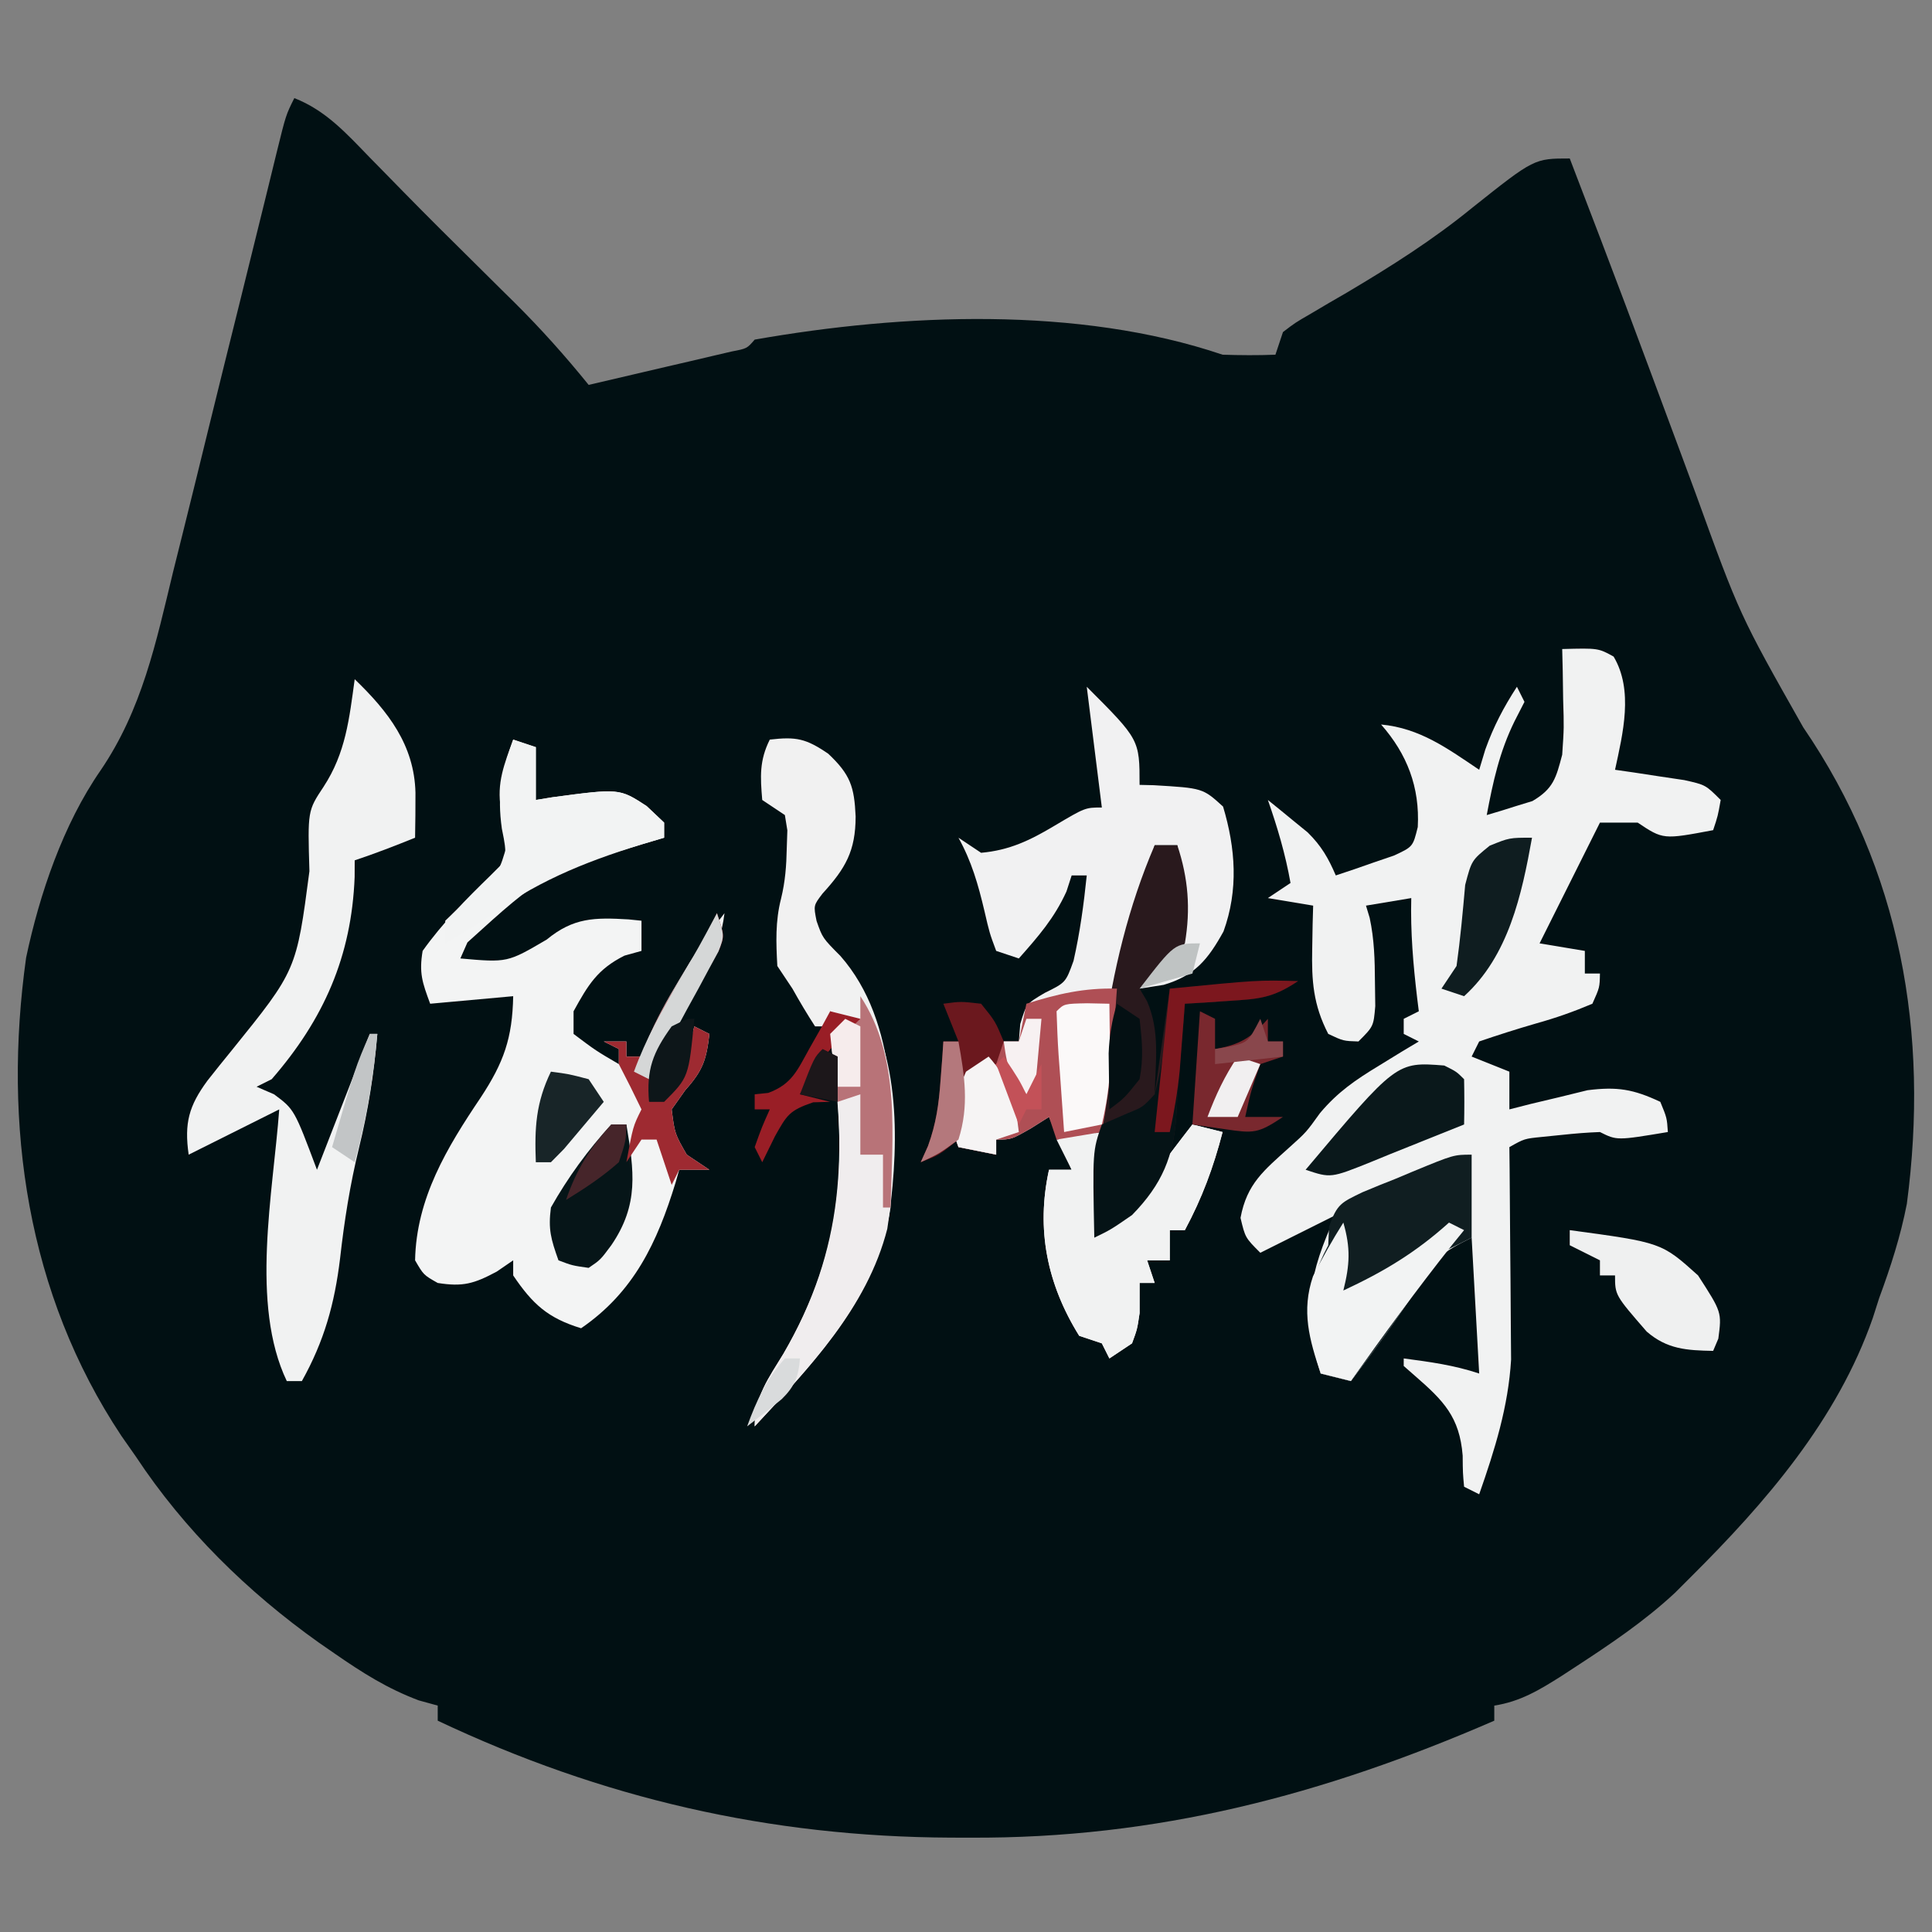
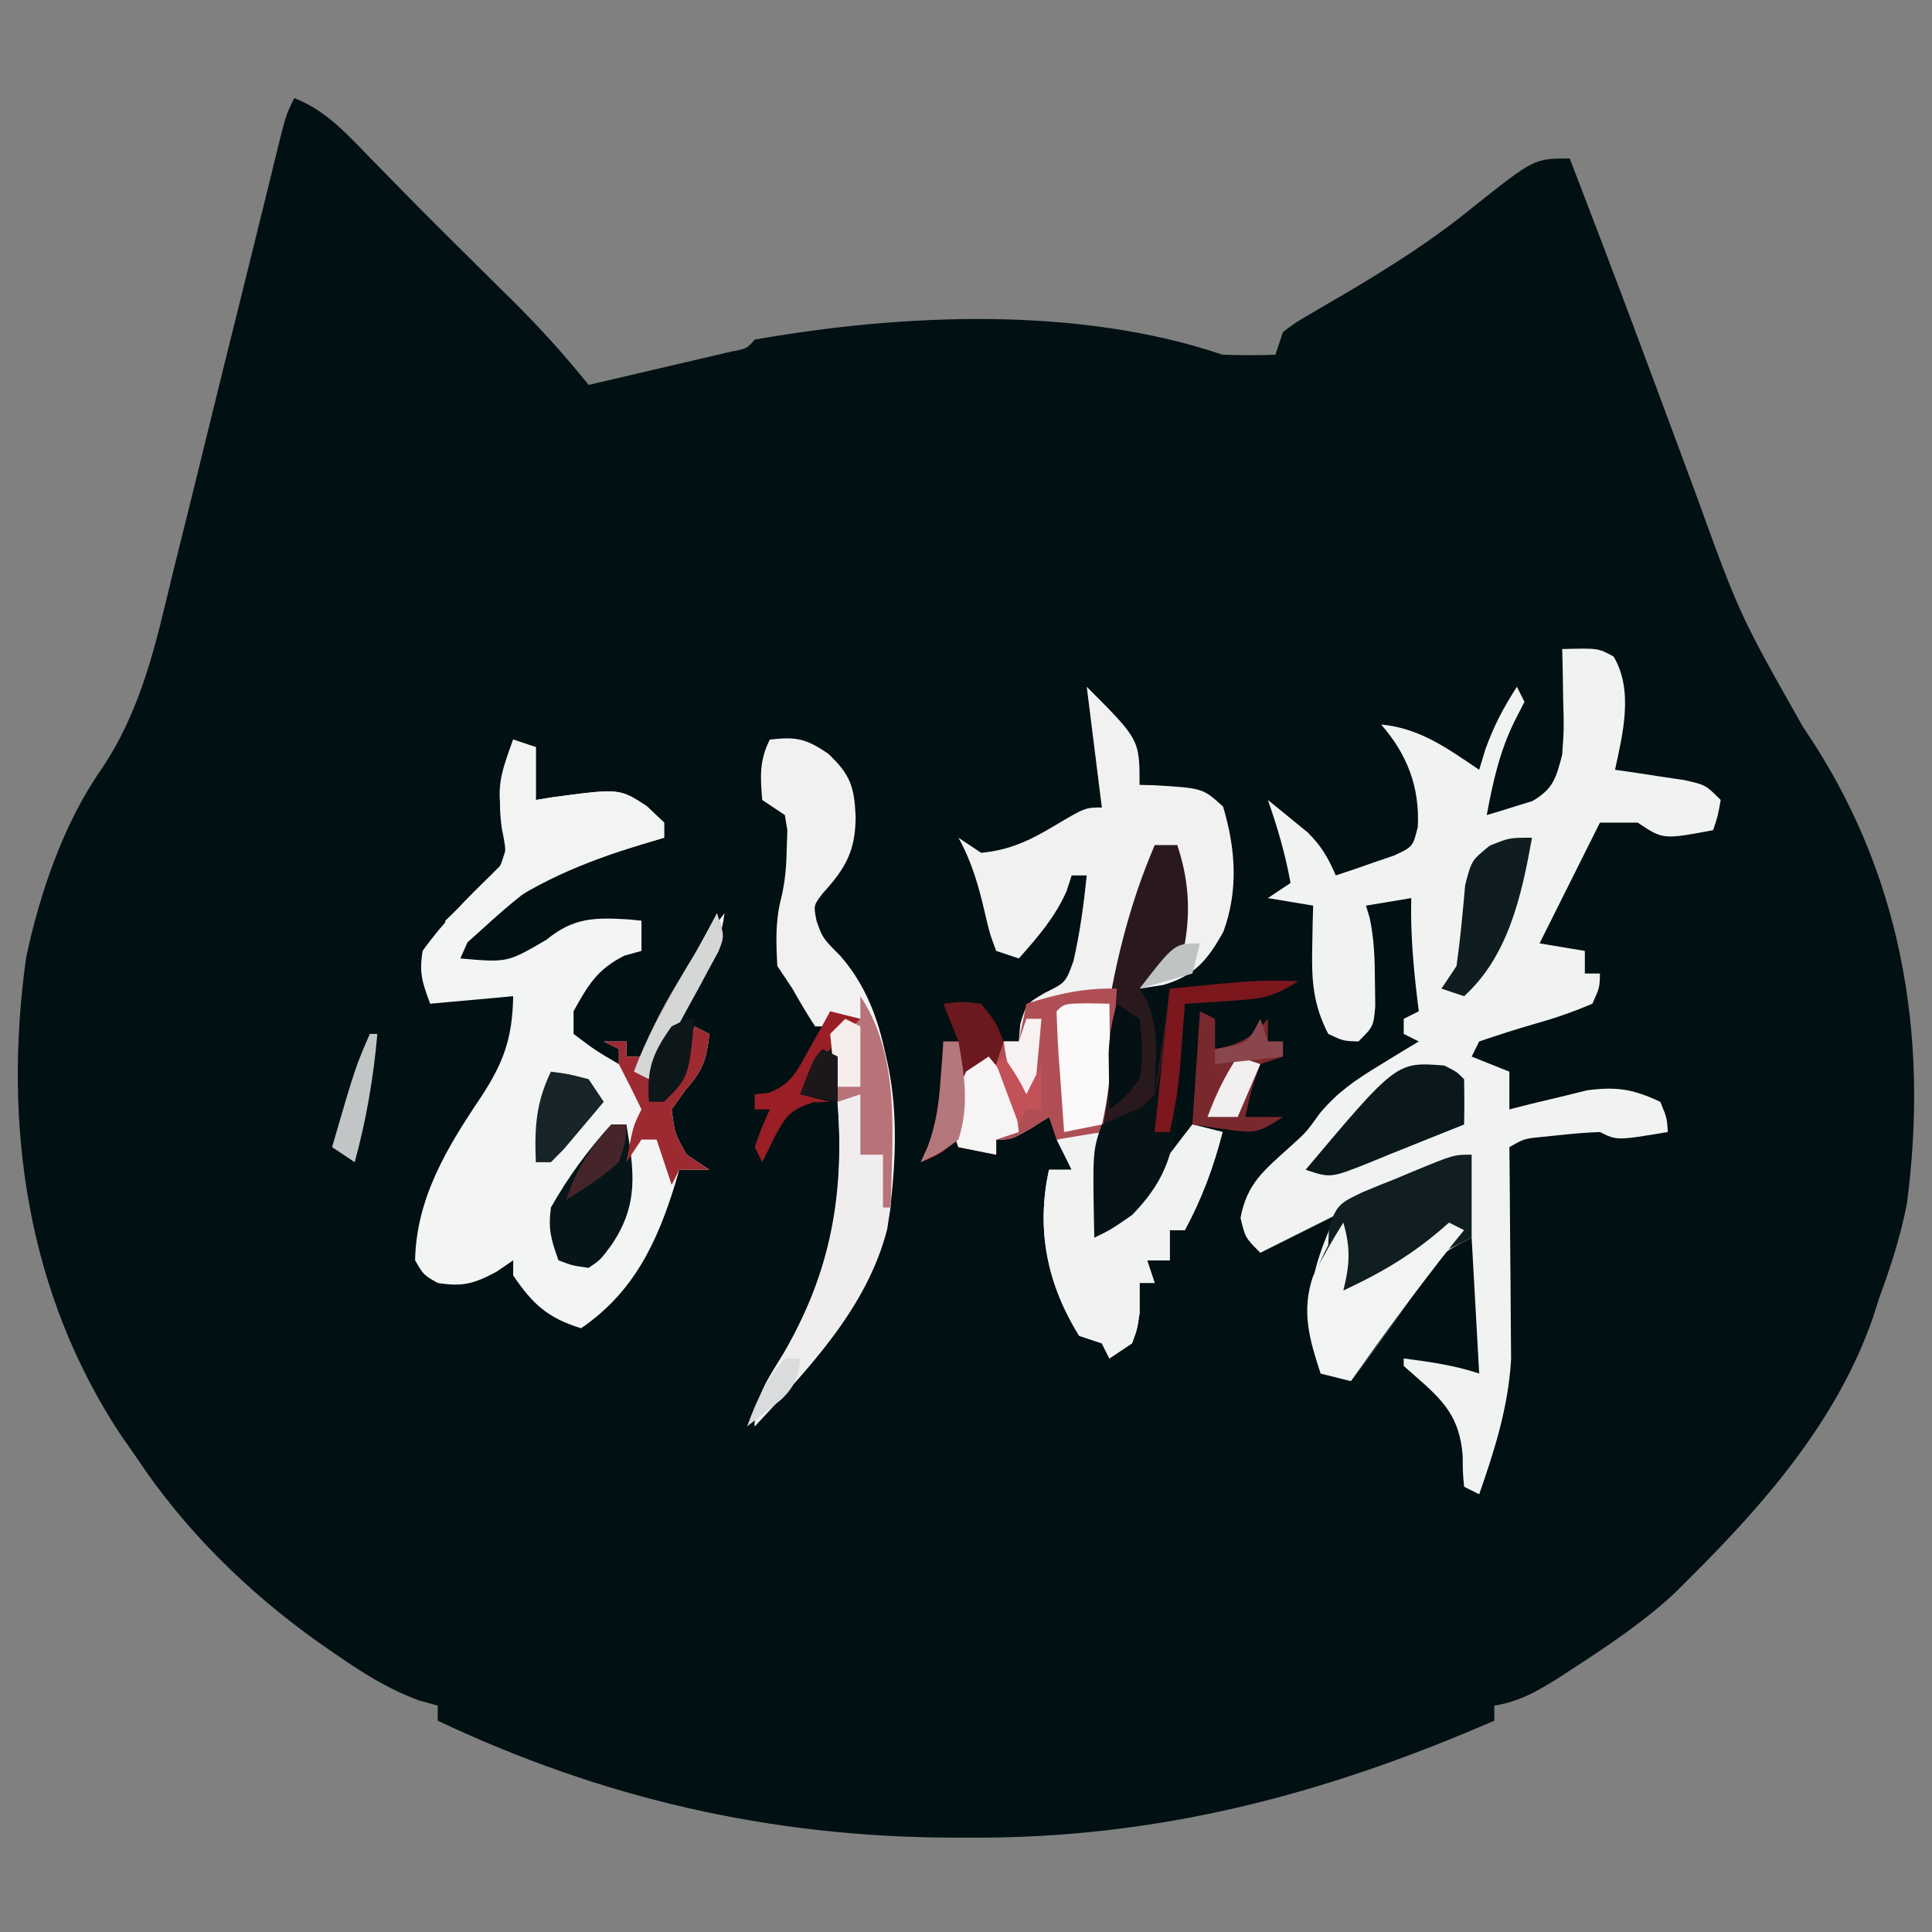
<svg xmlns="http://www.w3.org/2000/svg" version="1.1" width="256" height="256">
  <rect width="100%" height="100%" fill="#808080" stroke="none" />
  <path d="M0 0 C4.157 1.625 6.896 4.672 9.938 7.812 C10.45 8.334 10.962 8.855 11.49 9.393 C12.513 10.433 13.533 11.476 14.552 12.52 C17.718 15.756 20.937 18.938 24.156 22.121 C25.271 23.227 26.385 24.332 27.5 25.438 C28.333 26.258 28.333 26.258 29.184 27.096 C32.683 30.574 35.898 34.163 39 38 C42.481 37.193 45.959 36.379 49.438 35.562 C50.431 35.332 51.424 35.102 52.447 34.865 C53.392 34.643 54.336 34.421 55.309 34.191 C56.183 33.987 57.058 33.783 57.959 33.573 C59.977 33.186 59.977 33.186 61 32 C80.691 28.537 103.893 27.541 123 34 C125.332 34.075 127.669 34.093 130 34 C130.33 33.01 130.66 32.02 131 31 C132.623 29.761 132.623 29.761 134.719 28.547 C135.482 28.096 136.245 27.645 137.032 27.18 C137.846 26.708 138.661 26.236 139.5 25.75 C145.326 22.293 150.853 18.798 156.109 14.504 C164.286 8 164.286 8 169 8 C170.023 10.666 171.043 13.333 172.062 16 C172.403 16.891 172.744 17.781 173.095 18.698 C175.331 24.562 177.537 30.434 179.719 36.318 C181.04 39.878 182.364 43.437 183.688 46.996 C184.35 48.778 185.009 50.561 185.667 52.344 C191.513 68.483 191.513 68.483 199.938 83.375 C212.894 102.327 216.654 123.915 213.667 146.516 C212.834 150.818 211.516 154.896 210 159 C209.723 159.868 209.446 160.735 209.16 161.629 C204.46 175.123 194.972 186.085 185 196 C184.323 196.677 183.646 197.354 182.949 198.051 C178.894 201.828 174.378 204.854 169.75 207.875 C168.845 208.466 168.845 208.466 167.922 209.069 C165.015 210.914 162.436 212.473 159 213 C159 213.66 159 214.32 159 215 C136.344 224.839 114.289 230.64 89.5 230.5 C88.677 230.499 87.855 230.497 87.007 230.496 C62.945 230.393 40.766 225.289 19 215 C19 214.34 19 213.68 19 213 C18.167 212.771 17.335 212.541 16.477 212.305 C12.324 210.746 9.005 208.64 5.375 206.125 C4.677 205.642 3.979 205.16 3.26 204.663 C-6.204 197.933 -14.582 189.715 -21 180 C-21.634 179.094 -22.268 178.188 -22.922 177.254 C-35.414 158.445 -38.646 136.097 -35.539 113.891 C-33.756 105.456 -30.629 96.239 -25.686 89.102 C-20.181 81.014 -18.335 72.18 -16.074 62.812 C-15.638 61.06 -15.201 59.308 -14.762 57.556 C-13.619 52.977 -12.495 48.393 -11.375 43.809 C-10.006 38.216 -8.615 32.629 -7.226 27.042 C-6.148 22.701 -5.073 18.359 -4.009 14.015 C-3.813 13.22 -3.618 12.426 -3.417 11.607 C-3.051 10.123 -2.688 8.637 -2.327 7.151 C-1.113 2.225 -1.113 2.225 0 0 Z " fill="#011013" transform="translate(39,13)" />
  <path d="M0 0 C4.773 -0.125 4.773 -0.125 6.812 1 C9.468 5.472 8.044 11.167 7 16 C7.843 16.121 8.686 16.242 9.555 16.367 C10.65 16.535 11.746 16.702 12.875 16.875 C13.966 17.037 15.056 17.2 16.18 17.367 C19 18 19 18 21 20 C20.625 22.125 20.625 22.125 20 24 C13.375 25.25 13.375 25.25 10 23 C8.35 23 6.7 23 5 23 C2.36 28.28 -0.28 33.56 -3 39 C-0.03 39.495 -0.03 39.495 3 40 C3 40.99 3 41.98 3 43 C3.66 43 4.32 43 5 43 C4.969 44.836 4.969 44.836 4 47 C1.459 48.074 -0.864 48.89 -3.5 49.625 C-6.031 50.359 -8.505 51.143 -11 52 C-11.33 52.66 -11.66 53.32 -12 54 C-10.35 54.66 -8.7 55.32 -7 56 C-7 57.65 -7 59.3 -7 61 C-6.059 60.76 -5.118 60.52 -4.148 60.273 C-2.903 59.977 -1.658 59.68 -0.375 59.375 C0.855 59.073 2.085 58.772 3.352 58.461 C7.289 57.963 9.432 58.323 13 60 C13.875 62.125 13.875 62.125 14 64 C7.25 65.125 7.25 65.125 5 64 C3.33 64.062 1.662 64.196 0 64.375 C-0.887 64.465 -1.774 64.555 -2.688 64.648 C-5.02 64.882 -5.02 64.882 -7 66 C-6.984 67.391 -6.984 67.391 -6.968 68.811 C-6.934 72.285 -6.909 75.758 -6.89 79.232 C-6.88 80.73 -6.867 82.227 -6.849 83.725 C-6.825 85.889 -6.813 88.054 -6.805 90.219 C-6.789 92.167 -6.789 92.167 -6.773 94.154 C-7.142 100.407 -8.934 106.097 -11 112 C-11.66 111.67 -12.32 111.34 -13 111 C-13.168 109.18 -13.168 109.18 -13.188 106.875 C-13.597 101.751 -15.723 99.599 -19.504 96.312 C-19.998 95.879 -20.491 95.446 -21 95 C-21 94.67 -21 94.34 -21 94 C-17.531 94.458 -14.326 94.891 -11 96 C-11.33 90.06 -11.66 84.12 -12 78 C-15.99 79.995 -16.684 80.573 -18.875 84.125 C-21.712 88.59 -24.778 92.807 -28 97 C-29.32 96.67 -30.64 96.34 -32 96 C-34.601 87.898 -33.52 82.65 -30 75 C-31.361 75.681 -31.361 75.681 -32.75 76.375 C-35.167 77.583 -37.583 78.792 -40 80 C-42 78 -42 78 -42.625 75.375 C-41.781 70.82 -39.501 69.07 -36.141 66.027 C-33.916 64.03 -33.916 64.03 -32.094 61.492 C-29.734 58.683 -27.378 57.086 -24.25 55.188 C-23.265 54.583 -22.28 53.978 -21.266 53.355 C-20.518 52.908 -19.77 52.461 -19 52 C-19.66 51.67 -20.32 51.34 -21 51 C-21 50.34 -21 49.68 -21 49 C-20.01 48.505 -20.01 48.505 -19 48 C-19.072 47.42 -19.144 46.84 -19.219 46.242 C-19.747 41.799 -20.115 37.484 -20 33 C-22.97 33.495 -22.97 33.495 -26 34 C-25.839 34.534 -25.678 35.067 -25.512 35.617 C-24.894 38.495 -24.831 41.183 -24.812 44.125 C-24.798 45.179 -24.784 46.234 -24.77 47.32 C-25 50 -25 50 -27 52 C-29 51.938 -29 51.938 -31 51 C-32.986 47.153 -33.219 43.975 -33.125 39.688 C-33.107 38.619 -33.089 37.55 -33.07 36.449 C-33.047 35.641 -33.024 34.833 -33 34 C-34.98 33.67 -36.96 33.34 -39 33 C-38.01 32.34 -37.02 31.68 -36 31 C-36.672 27.194 -37.727 23.648 -39 20 C-37.868 20.908 -36.745 21.827 -35.625 22.75 C-34.999 23.26 -34.372 23.771 -33.727 24.297 C-31.917 26.082 -30.999 27.679 -30 30 C-28.346 29.463 -26.702 28.894 -25.062 28.312 C-24.146 27.999 -23.229 27.686 -22.285 27.363 C-19.781 26.198 -19.781 26.198 -19.137 23.578 C-18.858 18.313 -20.544 13.927 -24 10 C-18.845 10.483 -15.184 13.186 -11 16 C-10.732 15.113 -10.464 14.226 -10.188 13.312 C-9.083 10.231 -7.772 7.738 -6 5 C-5.505 5.99 -5.505 5.99 -5 7 C-5.433 7.846 -5.866 8.691 -6.312 9.562 C-8.313 13.637 -9.163 17.567 -10 22 C-8.701 21.628 -7.411 21.227 -6.125 20.812 C-5.406 20.592 -4.686 20.372 -3.945 20.145 C-1.165 18.509 -0.816 17.095 0 14 C0.241 10.416 0.241 10.416 0.125 6.688 C0.107 5.433 0.089 4.179 0.07 2.887 C0.047 1.934 0.024 0.981 0 0 Z " fill="#F1F2F2" transform="translate(207,86)" />
  <path d="M0 0 C0.99 0.33 1.98 0.66 3 1 C3 3.31 3 5.62 3 8 C3.724 7.881 4.449 7.763 5.195 7.641 C14.079 6.456 14.079 6.456 17.688 8.812 C18.451 9.534 19.214 10.256 20 11 C20 11.66 20 12.32 20 13 C19.022 13.291 18.043 13.583 17.035 13.883 C3.9 17.851 3.9 17.851 -6.062 26.875 C-6.372 27.576 -6.681 28.277 -7 29 C-0.764 29.552 -0.764 29.552 4.438 26.5 C7.997 23.575 10.781 23.561 15.277 23.824 C15.846 23.882 16.414 23.94 17 24 C17 25.32 17 26.64 17 28 C16.258 28.206 15.515 28.413 14.75 28.625 C11.158 30.421 9.917 32.521 8 36 C8 36.99 8 37.98 8 39 C10.942 41.212 10.942 41.212 14 43 C14 42.34 14 41.68 14 41 C13.34 40.67 12.68 40.34 12 40 C12.99 40 13.98 40 15 40 C15 40.66 15 41.32 15 42 C15.66 42 16.32 42 17 42 C17.269 41.279 17.539 40.559 17.816 39.816 C18.994 37.014 20.361 34.533 21.938 31.938 C22.442 31.101 22.946 30.264 23.465 29.402 C24.884 27.181 26.388 25.084 28 23 C27.323 28.503 24.565 32.737 21.883 37.473 C19.942 40.98 18.498 43.954 18 48 C21.483 44.981 22.792 42.431 24 38 C24.99 38.495 24.99 38.495 26 39 C25.61 42.41 25.151 43.831 22.812 46.438 C22.214 47.283 21.616 48.129 21 49 C21.408 52.226 21.408 52.226 23 55 C23.99 55.66 24.98 56.32 26 57 C24.68 57 23.36 57 22 57 C21.841 57.557 21.683 58.114 21.52 58.688 C19.098 66.607 16.002 73.199 9 78 C4.594 76.654 2.569 74.806 0 71 C0 70.34 0 69.68 0 69 C-0.722 69.495 -1.444 69.99 -2.188 70.5 C-5.199 72.106 -6.656 72.528 -10 72 C-11.875 70.938 -11.875 70.938 -13 69 C-12.836 60.776 -8.785 54.078 -4.312 47.438 C-1.243 42.781 -0.105 39.551 0 34 C-5.445 34.495 -5.445 34.495 -11 35 C-12.051 32.155 -12.487 30.935 -12 28 C-9.362 24.298 -6.255 21.162 -3 18 C-2.34 17.34 -1.68 16.68 -1 16 C-1.056 14.013 -1.056 14.013 -1.5 11.812 C-2.139 7.27 -1.551 4.288 0 0 Z " fill="#F3F4F4" transform="translate(68,98)" />
  <path d="M0 0 C7 7 7 7 7 13 C7.615 13.014 8.23 13.028 8.863 13.043 C15.37 13.427 15.37 13.427 18.062 15.875 C19.723 21.409 20.118 26.92 18.121 32.422 C16.068 36.135 14.327 38.28 10.188 39.5 C8.61 39.748 8.61 39.748 7 40 C7.825 39.278 8.65 38.556 9.5 37.812 C13.569 33.078 12.391 26.859 12 21 C11.01 21 10.02 21 9 21 C5.937 32.333 4.225 43.67 2.875 55.312 C2.787 56.053 2.7 56.794 2.609 57.557 C2.072 62.401 1.923 67.126 2 72 C5.555 70.578 6.367 69.363 8 66 C9.013 64.562 10.055 63.145 11.125 61.75 C11.664 61.044 12.203 60.337 12.758 59.609 C13.168 59.078 13.578 58.547 14 58 C15.32 58.33 16.64 58.66 18 59 C16.782 63.685 15.304 67.705 13 72 C12.34 72 11.68 72 11 72 C11 73.32 11 74.64 11 76 C10.01 76 9.02 76 8 76 C8.33 76.99 8.66 77.98 9 79 C8.34 79 7.68 79 7 79 C7 80.32 7 81.64 7 83 C6.688 85.125 6.688 85.125 6 87 C4.515 87.99 4.515 87.99 3 89 C2.505 88.01 2.505 88.01 2 87 C0.515 86.505 0.515 86.505 -1 86 C-5.259 79.156 -6.73 71.882 -5 64 C-4.01 64 -3.02 64 -2 64 C-3.485 60.535 -3.485 60.535 -5 57 C-5.784 57.495 -6.567 57.99 -7.375 58.5 C-10 60 -10 60 -12 60 C-12 60.66 -12 61.32 -12 62 C-13.65 61.67 -15.3 61.34 -17 61 C-18.068 58.223 -17.965 56.84 -17.312 53.875 C-15.853 50.679 -15.158 50.223 -12 49 C-11.67 48.34 -11.34 47.68 -11 47 C-10.34 47 -9.68 47 -9 47 C-8.938 46.237 -8.876 45.474 -8.812 44.688 C-8 42 -8 42 -5.562 40.562 C-2.789 39.196 -2.789 39.196 -1.75 36.312 C-0.894 32.533 -0.399 28.854 0 25 C-0.66 25 -1.32 25 -2 25 C-2.227 25.701 -2.454 26.402 -2.688 27.125 C-4.317 30.693 -6.406 33.065 -9 36 C-9.99 35.67 -10.98 35.34 -12 35 C-12.879 32.637 -12.879 32.637 -13.562 29.688 C-14.39 26.187 -15.254 23.154 -17 20 C-15.515 20.99 -15.515 20.99 -14 22 C-10.234 21.662 -7.53 20.355 -4.312 18.438 C-0.204 16 -0.204 16 2 16 C1.34 10.72 0.68 5.44 0 0 Z " fill="#F1F1F2" transform="translate(144,91)" />
-   <path d="M0 0 C4.442 4.277 7.893 8.723 8.051 15.023 C8.061 17.016 8.033 19.008 8 21 C5.348 22.075 2.716 23.095 0 24 C-0.003 24.727 -0.005 25.454 -0.008 26.203 C-0.412 36.711 -4.1 45.064 -11 53 C-11.99 53.495 -11.99 53.495 -13 54 C-12.237 54.33 -11.474 54.66 -10.688 55 C-8 57 -8 57 -5 65 C-2.69 59.06 -0.38 53.12 2 47 C2.33 47 2.66 47 3 47 C2.56 52.187 1.801 57.066 0.562 62.125 C-0.624 66.998 -1.378 71.767 -1.938 76.75 C-2.669 82.781 -4.04 87.698 -7 93 C-7.66 93 -8.32 93 -9 93 C-13.86 82.8 -10.817 68.099 -10 57 C-10.699 57.349 -11.397 57.699 -12.117 58.059 C-17.059 60.529 -17.059 60.529 -22 63 C-22.602 58.796 -21.962 56.527 -19.516 53.195 C-18.441 51.827 -17.352 50.471 -16.25 49.125 C-7.722 38.568 -7.722 38.568 -6 25.438 C-6.237 17.433 -6.237 17.433 -4.125 14.25 C-1.189 9.76 -0.721 5.247 0 0 Z " fill="#F1F2F2" transform="translate(47,90)" />
  <path d="M0 0 C3.505 -0.401 4.774 -0.154 7.75 1.875 C10.694 4.655 11.199 6.251 11.375 10.188 C11.368 14.77 10.036 17.058 6.996 20.395 C5.79 21.976 5.79 21.976 6.199 24.031 C6.991 26.288 6.991 26.288 9.375 28.688 C17.045 37.443 16.601 51.109 16 62 C14.226 73.866 5.892 82.513 -2 91 C-2 87.043 -0.177 84.651 1.812 81.375 C9.269 68.546 10.327 57.253 8.375 42.562 C8.189 40.799 8.189 40.799 8 39 C8.66 38.34 9.32 37.68 10 37 C9.34 36.67 8.68 36.34 8 36 C8 36.66 8 37.32 8 38 C7.34 38 6.68 38 6 38 C4.942 36.369 3.947 34.697 3 33 C2.34 32.01 1.68 31.02 1 30 C0.831 26.903 0.721 24.086 1.496 21.066 C2.051 18.789 2.203 16.717 2.25 14.375 C2.276 13.599 2.302 12.823 2.328 12.023 C2.22 11.356 2.112 10.688 2 10 C1.01 9.34 0.02 8.68 -1 8 C-1.257 4.921 -1.394 2.789 0 0 Z " fill="#F1F1F1" transform="translate(102,98)" />
  <path d="M0 0 C0.99 0 1.98 0 3 0 C4.452 4.357 4.782 8.459 4 13 C2.246 15.603 0.499 17.021 -2 19 C-1.509 19.828 -1.509 19.828 -1.008 20.672 C0.729 24.684 0.114 28.676 0 33 C0.66 28.38 1.32 23.76 2 19 C10.415 18.505 10.415 18.505 19 18 C15.596 20.27 13.835 20.365 9.812 20.625 C8.726 20.7 7.639 20.775 6.52 20.852 C5.272 20.925 5.272 20.925 4 21 C3.939 21.762 3.879 22.524 3.816 23.309 C3.642 25.459 3.459 27.609 3.27 29.758 C3.109 31.688 2.973 33.62 2.887 35.555 C2.545 41.205 0.99 44.922 -3 49 C-5.812 50.938 -5.812 50.938 -8 52 C-8.354 34.605 -6.931 16.108 0 0 Z " fill="#29191D" transform="translate(153,112)" />
  <path d="M0 0 C0 3.63 0 7.26 0 11 C-1.98 11.99 -1.98 11.99 -4 13 C-5.555 14.886 -5.555 14.886 -6.875 17.125 C-9.712 21.59 -12.778 25.807 -16 30 C-17.32 29.67 -18.64 29.34 -20 29 C-21.926 22.113 -22.362 18.351 -19 12 C-18.964 11.188 -18.928 10.376 -18.891 9.539 C-17.826 6.504 -17.269 6.338 -14.473 4.98 C-13.011 4.363 -11.54 3.766 -10.062 3.188 C-9.321 2.876 -8.579 2.565 -7.814 2.244 C-2.374 0 -2.374 0 0 0 Z " fill="#101E21" transform="translate(195,153)" />
  <path d="M0 0 C1.32 0.33 2.64 0.66 4 1 C2.782 5.685 1.304 9.705 -1 14 C-1.66 14 -2.32 14 -3 14 C-3 15.32 -3 16.64 -3 18 C-3.99 18 -4.98 18 -6 18 C-5.67 18.99 -5.34 19.98 -5 21 C-5.66 21 -6.32 21 -7 21 C-7 22.32 -7 23.64 -7 25 C-7.312 27.125 -7.312 27.125 -8 29 C-8.99 29.66 -9.98 30.32 -11 31 C-11.33 30.34 -11.66 29.68 -12 29 C-12.99 28.67 -13.98 28.34 -15 28 C-19.259 21.156 -20.73 13.882 -19 6 C-18.01 6 -17.02 6 -16 6 C-16.66 4.68 -17.32 3.36 -18 2 C-16.02 1.67 -14.04 1.34 -12 1 C-12 5.29 -12 9.58 -12 14 C-7.804 11.902 -7.699 11.847 -6 8 C-4.987 6.562 -3.945 5.145 -2.875 3.75 C-2.336 3.044 -1.797 2.337 -1.242 1.609 C-0.832 1.078 -0.422 0.547 0 0 Z " fill="#F1F2F2" transform="translate(158,149)" />
  <path d="M0 0 C-0.142 2.042 -0.289 4.084 -0.438 6.125 C-0.519 7.262 -0.6 8.399 -0.684 9.57 C-0.977 12.754 -1.431 15.855 -2 19 C-3.98 19.33 -5.96 19.66 -8 20 C-8.33 19.01 -8.66 18.02 -9 17 C-9.784 17.495 -10.568 17.99 -11.375 18.5 C-14 20 -14 20 -16 20 C-16 20.66 -16 21.32 -16 22 C-17.65 21.67 -19.3 21.34 -21 21 C-22.068 18.223 -21.965 16.84 -21.312 13.875 C-19.853 10.679 -19.158 10.223 -16 9 C-15.67 8.34 -15.34 7.68 -15 7 C-14.34 7 -13.68 7 -13 7 C-12.67 5.35 -12.34 3.7 -12 2 C-7.841 0.695 -4.35 -0.12 0 0 Z " fill="#AF4F55" transform="translate(148,131)" />
  <path d="M0 0 C5.646 8.469 5.04 21.146 3.57 30.832 C0.899 41.303 -6.82 49.28 -14 57 C-14 53.043 -12.177 50.651 -10.188 47.375 C-2.107 33.473 -1.7 20.812 -4 5 C-2.68 4.34 -1.36 3.68 0 3 C0 2.01 0 1.02 0 0 Z " fill="#F0EDEE" transform="translate(114,132)" />
  <path d="M0 0 C0.99 0.33 1.98 0.66 3 1 C3 3.31 3 5.62 3 8 C3.724 7.881 4.449 7.763 5.195 7.641 C14.079 6.456 14.079 6.456 17.688 8.812 C18.451 9.534 19.214 10.256 20 11 C20 11.66 20 12.32 20 13 C19.022 13.291 18.043 13.583 17.035 13.883 C9.146 16.318 2.66 18.994 -4 24 C-5.658 25.015 -7.319 26.024 -9 27 C-9 26.01 -9 25.02 -9 24 C-7.215 22.273 -7.215 22.273 -4.938 20.375 C-1.853 17.563 -1.853 17.563 -0.762 13.723 C-1.003 12.203 -1.293 10.689 -1.629 9.188 C-2.215 5.732 -1.176 3.251 0 0 Z " fill="#F2F3F3" transform="translate(68,98)" />
  <path d="M0 0 C-3.404 2.27 -5.165 2.365 -9.188 2.625 C-10.274 2.7 -11.361 2.775 -12.48 2.852 C-13.312 2.901 -14.143 2.95 -15 3 C-15.061 3.762 -15.121 4.524 -15.184 5.309 C-15.358 7.459 -15.541 9.609 -15.73 11.758 C-15.891 13.688 -16.027 15.62 -16.113 17.555 C-16.455 23.205 -18.01 26.922 -22 31 C-24.812 32.938 -24.812 32.938 -27 34 C-27.23 22.525 -27.23 22.525 -26 19 C-24.866 18.505 -23.731 18.01 -22.562 17.5 C-20.559 16.691 -20.559 16.691 -19 15 C-17.752 10.376 -17.313 5.771 -17 1 C-5.478 -0.148 -5.478 -0.148 0 0 Z " fill="#051316" transform="translate(172,130)" />
  <path d="M0 0 C0.976 3.383 0.859 5.566 0 9 C5.377 6.497 9.594 3.965 14 0 C14.66 0.33 15.32 0.66 16 1 C15.464 1.66 14.928 2.32 14.375 3 C9.731 8.866 5.324 14.895 1 21 C-0.32 20.67 -1.64 20.34 -3 20 C-4.507 15.489 -5.584 11.722 -4.02 7.109 C-2.773 4.666 -1.469 2.316 0 0 Z " fill="#F2F3F3" transform="translate(178,162)" />
-   <path d="M0 0 C12.161 1.644 12.161 1.644 17 6 C20.148 10.874 20.148 10.874 19.688 14.375 C19.461 14.911 19.234 15.447 19 16 C15.503 15.93 12.915 15.79 10.199 13.445 C6 8.615 6 8.615 6 6 C5.34 6 4.68 6 4 6 C4 5.34 4 4.68 4 4 C2.68 3.34 1.36 2.68 0 2 C0 1.34 0 0.68 0 0 Z " fill="#EFF0F0" transform="translate(208,163)" />
  <path d="M0 0 C1.625 0.812 1.625 0.812 2.625 1.812 C2.666 3.812 2.668 5.813 2.625 7.812 C0.209 8.788 -2.208 9.757 -4.629 10.719 C-6.328 11.396 -8.025 12.081 -9.715 12.781 C-15.041 14.924 -15.041 14.924 -18.375 13.812 C-6.33 -0.5 -6.33 -0.5 0 0 Z " fill="#0A181B" transform="translate(191.375,141.188)" />
  <path d="M0 0 C0.66 0 1.32 0 2 0 C3.013 6.174 3.703 10.578 0 16 C-1.438 17.938 -1.438 17.938 -3 19 C-5.188 18.688 -5.188 18.688 -7 18 C-7.996 15.198 -8.381 13.902 -8 11 C-5.742 6.999 -3.105 3.387 0 0 Z " fill="#061518" transform="translate(81,149)" />
  <path d="M0 0 C1 3 1 3 0.303 4.822 C-0.073 5.486 -0.449 6.151 -0.836 6.836 C-1.241 7.571 -1.645 8.305 -2.062 9.062 C-2.712 10.207 -2.712 10.207 -3.375 11.375 C-7.161 17.825 -7.161 17.825 -9 25 C-5.517 21.981 -4.208 19.431 -3 15 C-2.34 15.33 -1.68 15.66 -1 16 C-1.39 19.41 -1.849 20.831 -4.188 23.438 C-4.786 24.283 -5.384 25.129 -6 26 C-5.592 29.226 -5.592 29.226 -4 32 C-3.01 32.66 -2.02 33.32 -1 34 C-2.32 34 -3.64 34 -5 34 C-5.33 34.66 -5.66 35.32 -6 36 C-6.66 34.02 -7.32 32.04 -8 30 C-8.66 30 -9.32 30 -10 30 C-10.66 30.99 -11.32 31.98 -12 33 C-11.125 28.25 -11.125 28.25 -10 26 C-10.966 23.983 -11.967 21.983 -13 20 C-13 19.34 -13 18.68 -13 18 C-13.66 17.67 -14.32 17.34 -15 17 C-14.01 17 -13.02 17 -12 17 C-12 17.66 -12 18.32 -12 19 C-11.34 19 -10.68 19 -10 19 C-9.732 18.279 -9.464 17.559 -9.188 16.816 C-8 14 -6.606 11.535 -5 8.938 C-3.195 6.008 -1.49 3.103 0 0 Z " fill="#9E2A31" transform="translate(95,121)" />
  <path d="M0 0 C-1.358 7.56 -3.11 15.664 -9 21 C-9.99 20.67 -10.98 20.34 -12 20 C-11.01 18.515 -11.01 18.515 -10 17 C-9.497 13.423 -9.174 9.848 -8.855 6.25 C-8 3 -8 3 -5.613 1.062 C-3 0 -3 0 0 0 Z " fill="#0F1D20" transform="translate(203,111)" />
  <path d="M0 0 C0.66 0.33 1.32 0.66 2 1 C2 2.32 2 3.64 2 5 C5.27 4.436 6.826 3.5 9 1 C9 1.99 9 2.98 9 4 C9.66 4 10.32 4 11 4 C11 4.66 11 5.32 11 6 C10.01 6.33 9.02 6.66 8 7 C6.77 10.512 6.77 10.512 6 14 C7.65 14 9.3 14 11 14 C7.647 16.236 7.093 16.173 3.312 15.625 C1.889 15.419 0.466 15.213 -1 15 C-0.67 10.05 -0.34 5.1 0 0 Z " fill="#79282E" transform="translate(159,134)" />
  <path d="M0 0 C1.454 0.031 1.454 0.031 2.938 0.062 C2.965 1.792 2.984 3.521 3 5.25 C3.012 6.213 3.023 7.176 3.035 8.168 C2.942 10.918 2.559 13.387 1.938 16.062 C0.287 16.392 -1.363 16.723 -3.062 17.062 C-3.256 14.417 -3.443 11.771 -3.625 9.125 C-3.681 8.37 -3.737 7.616 -3.795 6.838 C-3.924 4.915 -3.998 2.989 -4.062 1.062 C-3.062 0.062 -3.062 0.062 0 0 Z " fill="#FBF9F9" transform="translate(144.062,132.938)" />
  <path d="M0 0 C5.383 8.074 4.224 18.685 4 28 C3.67 28 3.34 28 3 28 C3 25.69 3 23.38 3 21 C2.01 21 1.02 21 0 21 C0 18.36 0 15.72 0 13 C-0.99 13.33 -1.98 13.66 -3 14 C-3.33 11.03 -3.66 8.06 -4 5 C-2.68 4.34 -1.36 3.68 0 3 C0 2.01 0 1.02 0 0 Z " fill="#B87378" transform="translate(114,132)" />
  <path d="M0 0 C2.312 -0.312 2.312 -0.312 5 0 C6.875 2.312 6.875 2.312 8 5 C7.67 5.99 7.34 6.98 7 8 C4.938 8.688 4.938 8.688 3 9 C2.986 9.615 2.972 10.23 2.957 10.863 C2.811 13.335 2.605 15.597 2 18 C-0.562 20.062 -0.562 20.062 -3 21 C-2.683 20.295 -2.366 19.59 -2.039 18.863 C-0.955 15.875 -0.604 13.349 -0.375 10.188 C-0.3 9.212 -0.225 8.236 -0.148 7.23 C-0.099 6.494 -0.05 5.758 0 5 C0.66 5 1.32 5 2 5 C1.34 3.35 0.68 1.7 0 0 Z " fill="#6B181E" transform="translate(125,133)" />
  <path d="M0 0 C2.834 3.203 3.521 5.781 4 10 C3.01 10.33 2.02 10.66 1 11 C1 11.66 1 12.32 1 13 C-0.65 12.67 -2.3 12.34 -4 12 C-5.468 8.183 -4.596 5.671 -3 2 C-2.01 1.34 -1.02 0.68 0 0 Z " fill="#F6F4F4" transform="translate(131,140)" />
  <path d="M0 0 C2.375 0.312 2.375 0.312 5 1 C5.66 1.99 6.32 2.98 7 4 C5.882 5.339 4.755 6.671 3.625 8 C2.685 9.114 2.685 9.114 1.727 10.25 C1.157 10.828 0.587 11.405 0 12 C-0.66 12 -1.32 12 -2 12 C-2.178 7.452 -1.998 4.121 0 0 Z " fill="#182528" transform="translate(73,142)" />
  <path d="M0 0 C-3.404 2.27 -5.165 2.365 -9.188 2.625 C-10.274 2.7 -11.361 2.775 -12.48 2.852 C-13.728 2.925 -13.728 2.925 -15 3 C-15.061 3.808 -15.121 4.616 -15.184 5.449 C-15.267 6.518 -15.351 7.586 -15.438 8.688 C-15.519 9.743 -15.6 10.799 -15.684 11.887 C-15.965 14.651 -16.402 17.289 -17 20 C-17.66 20 -18.32 20 -19 20 C-18.34 13.73 -17.68 7.46 -17 1 C-5.286 -0.143 -5.286 -0.143 0 0 Z " fill="#7C171E" transform="translate(172,130)" />
  <path d="M0 0 C1.32 0.33 2.64 0.66 4 1 C2.855 2.083 2.855 2.083 1.688 3.188 C-0.711 5.698 -2.354 7.968 -4 11 C-2.68 11.33 -1.36 11.66 0 12 C-0.743 12.021 -1.485 12.041 -2.25 12.062 C-5.428 13.146 -5.728 13.745 -7.312 16.562 C-7.869 17.697 -8.426 18.831 -9 20 C-9.33 19.34 -9.66 18.68 -10 18 C-9.062 15.375 -9.062 15.375 -8 13 C-8.66 13 -9.32 13 -10 13 C-10 12.34 -10 11.68 -10 11 C-9.407 10.939 -8.814 10.879 -8.203 10.816 C-5.056 9.65 -4.359 7.826 -2.75 4.938 C-2.229 4.018 -1.708 3.099 -1.172 2.152 C-0.785 1.442 -0.398 0.732 0 0 Z " fill="#991E26" transform="translate(110,134)" />
  <path d="M0 0 C1 3 1 3 0.196 5.085 C-0.229 5.865 -0.653 6.645 -1.09 7.449 C-1.544 8.297 -1.999 9.144 -2.467 10.018 C-2.952 10.899 -3.437 11.78 -3.938 12.688 C-4.66 14.027 -4.66 14.027 -5.396 15.393 C-6.589 17.6 -7.79 19.802 -9 22 C-9.66 21.67 -10.32 21.34 -11 21 C-9.425 16.672 -7.253 12.776 -4.938 8.812 C-2.378 4.456 -2.378 4.456 0 0 Z " fill="#D5D7D7" transform="translate(95,121)" />
  <path d="M0 0 C1.485 0.99 1.485 0.99 3 2 C3.34 5.008 3.545 7.097 3 10 C1 12.5 1 12.5 -1 14 C-1.027 12.417 -1.046 10.833 -1.062 9.25 C-1.074 8.368 -1.086 7.487 -1.098 6.578 C-1.008 4.218 -0.669 2.255 0 0 Z " fill="#041013" transform="translate(148,133)" />
  <path d="M0 0 C-0.745 7.745 -0.745 7.745 -4 11 C-4.66 11 -5.32 11 -6 11 C-6.365 6.737 -5.498 4.458 -3 1 C-1 0 -1 0 0 0 Z " fill="#0D1619" transform="translate(92,135)" />
  <path d="M0 0 C0.33 0 0.66 0 1 0 C0.485 5.853 -0.454 11.33 -2 17 C-2.99 16.34 -3.98 15.68 -5 15 C-1.925 4.442 -1.925 4.442 0 0 Z " fill="#C2C5C6" transform="translate(49,137)" />
  <path d="M0 0 C0.66 0 1.32 0 2 0 C2.826 4.59 3.431 8.502 2 13 C-0.562 14.875 -0.562 14.875 -3 16 C-2.683 15.295 -2.366 14.59 -2.039 13.863 C-0.955 10.875 -0.604 8.349 -0.375 5.188 C-0.263 3.724 -0.263 3.724 -0.148 2.23 C-0.099 1.494 -0.05 0.758 0 0 Z " fill="#B4787C" transform="translate(125,138)" />
  <path d="M0 0 C0.66 0 1.32 0 2 0 C1.67 3.63 1.34 7.26 1 11 C-2.087 7.913 -2.449 7.081 -3 3 C-2.34 3 -1.68 3 -1 3 C-0.67 2.01 -0.34 1.02 0 0 Z " fill="#F7F1F2" transform="translate(136,135)" />
  <path d="M0 0 C0.99 0.33 1.98 0.66 3 1 C2.01 3.31 1.02 5.62 0 8 C-1.32 8 -2.64 8 -4 8 C-2.875 5.028 -1.777 2.666 0 0 Z " fill="#F1EFF0" transform="translate(164,140)" />
  <path d="M0 0 C0.66 0.33 1.32 0.66 2 1 C2 3.64 2 6.28 2 9 C1.01 9 0.02 9 -1 9 C-1.625 5.625 -1.625 5.625 -2 2 C-1.34 1.34 -0.68 0.68 0 0 Z " fill="#F6ECEC" transform="translate(112,135)" />
  <path d="M0 0 C0.66 0 1.32 0 2 0 C1.938 2.188 1.938 2.188 1 5 C-1.172 6.932 -3.526 8.482 -6 10 C-4.633 6.013 -2.848 3.115 0 0 Z " fill="#46252A" transform="translate(81,149)" />
  <path d="M0 0 C0.66 0.33 1.32 0.66 2 1 C2 2.98 2 4.96 2 7 C0.35 6.67 -1.3 6.34 -3 6 C-1.125 1.125 -1.125 1.125 0 0 Z " fill="#1C171A" transform="translate(109,139)" />
  <path d="M0 0 C0.33 0.99 0.66 1.98 1 3 C1.66 3 2.32 3 3 3 C3 3.66 3 4.32 3 5 C-1.455 5.495 -1.455 5.495 -6 6 C-6 5.34 -6 4.68 -6 4 C-5.381 3.897 -4.763 3.794 -4.125 3.688 C-1.635 3.125 -1.635 3.125 0 0 Z " fill="#89474C" transform="translate(167,135)" />
  <path d="M0 0 C0.66 0 1.32 0 2 0 C1.824 2.379 1.303 3.702 -0.402 5.379 C-1.906 6.621 -3.451 7.814 -5 9 C-3.758 5.561 -2.443 2.748 0 0 Z " fill="#D9DBDC" transform="translate(104,180)" />
  <path d="M0 0 C-0.33 1.32 -0.66 2.64 -1 4 C-3.31 4.66 -5.62 5.32 -8 6 C-3.375 0 -3.375 0 0 0 Z " fill="#BFC3C3" transform="translate(159,125)" />
  <path d="M0 0 C2 3 2 3 3 5 C3.66 3.68 4.32 2.36 5 1 C5 2.98 5 4.96 5 7 C4.34 7 3.68 7 3 7 C2.67 7.66 2.34 8.32 2 9 C1.01 6.36 0.02 3.72 -1 1 C-0.67 0.67 -0.34 0.34 0 0 Z " fill="#C35158" transform="translate(133,140)" />
</svg>